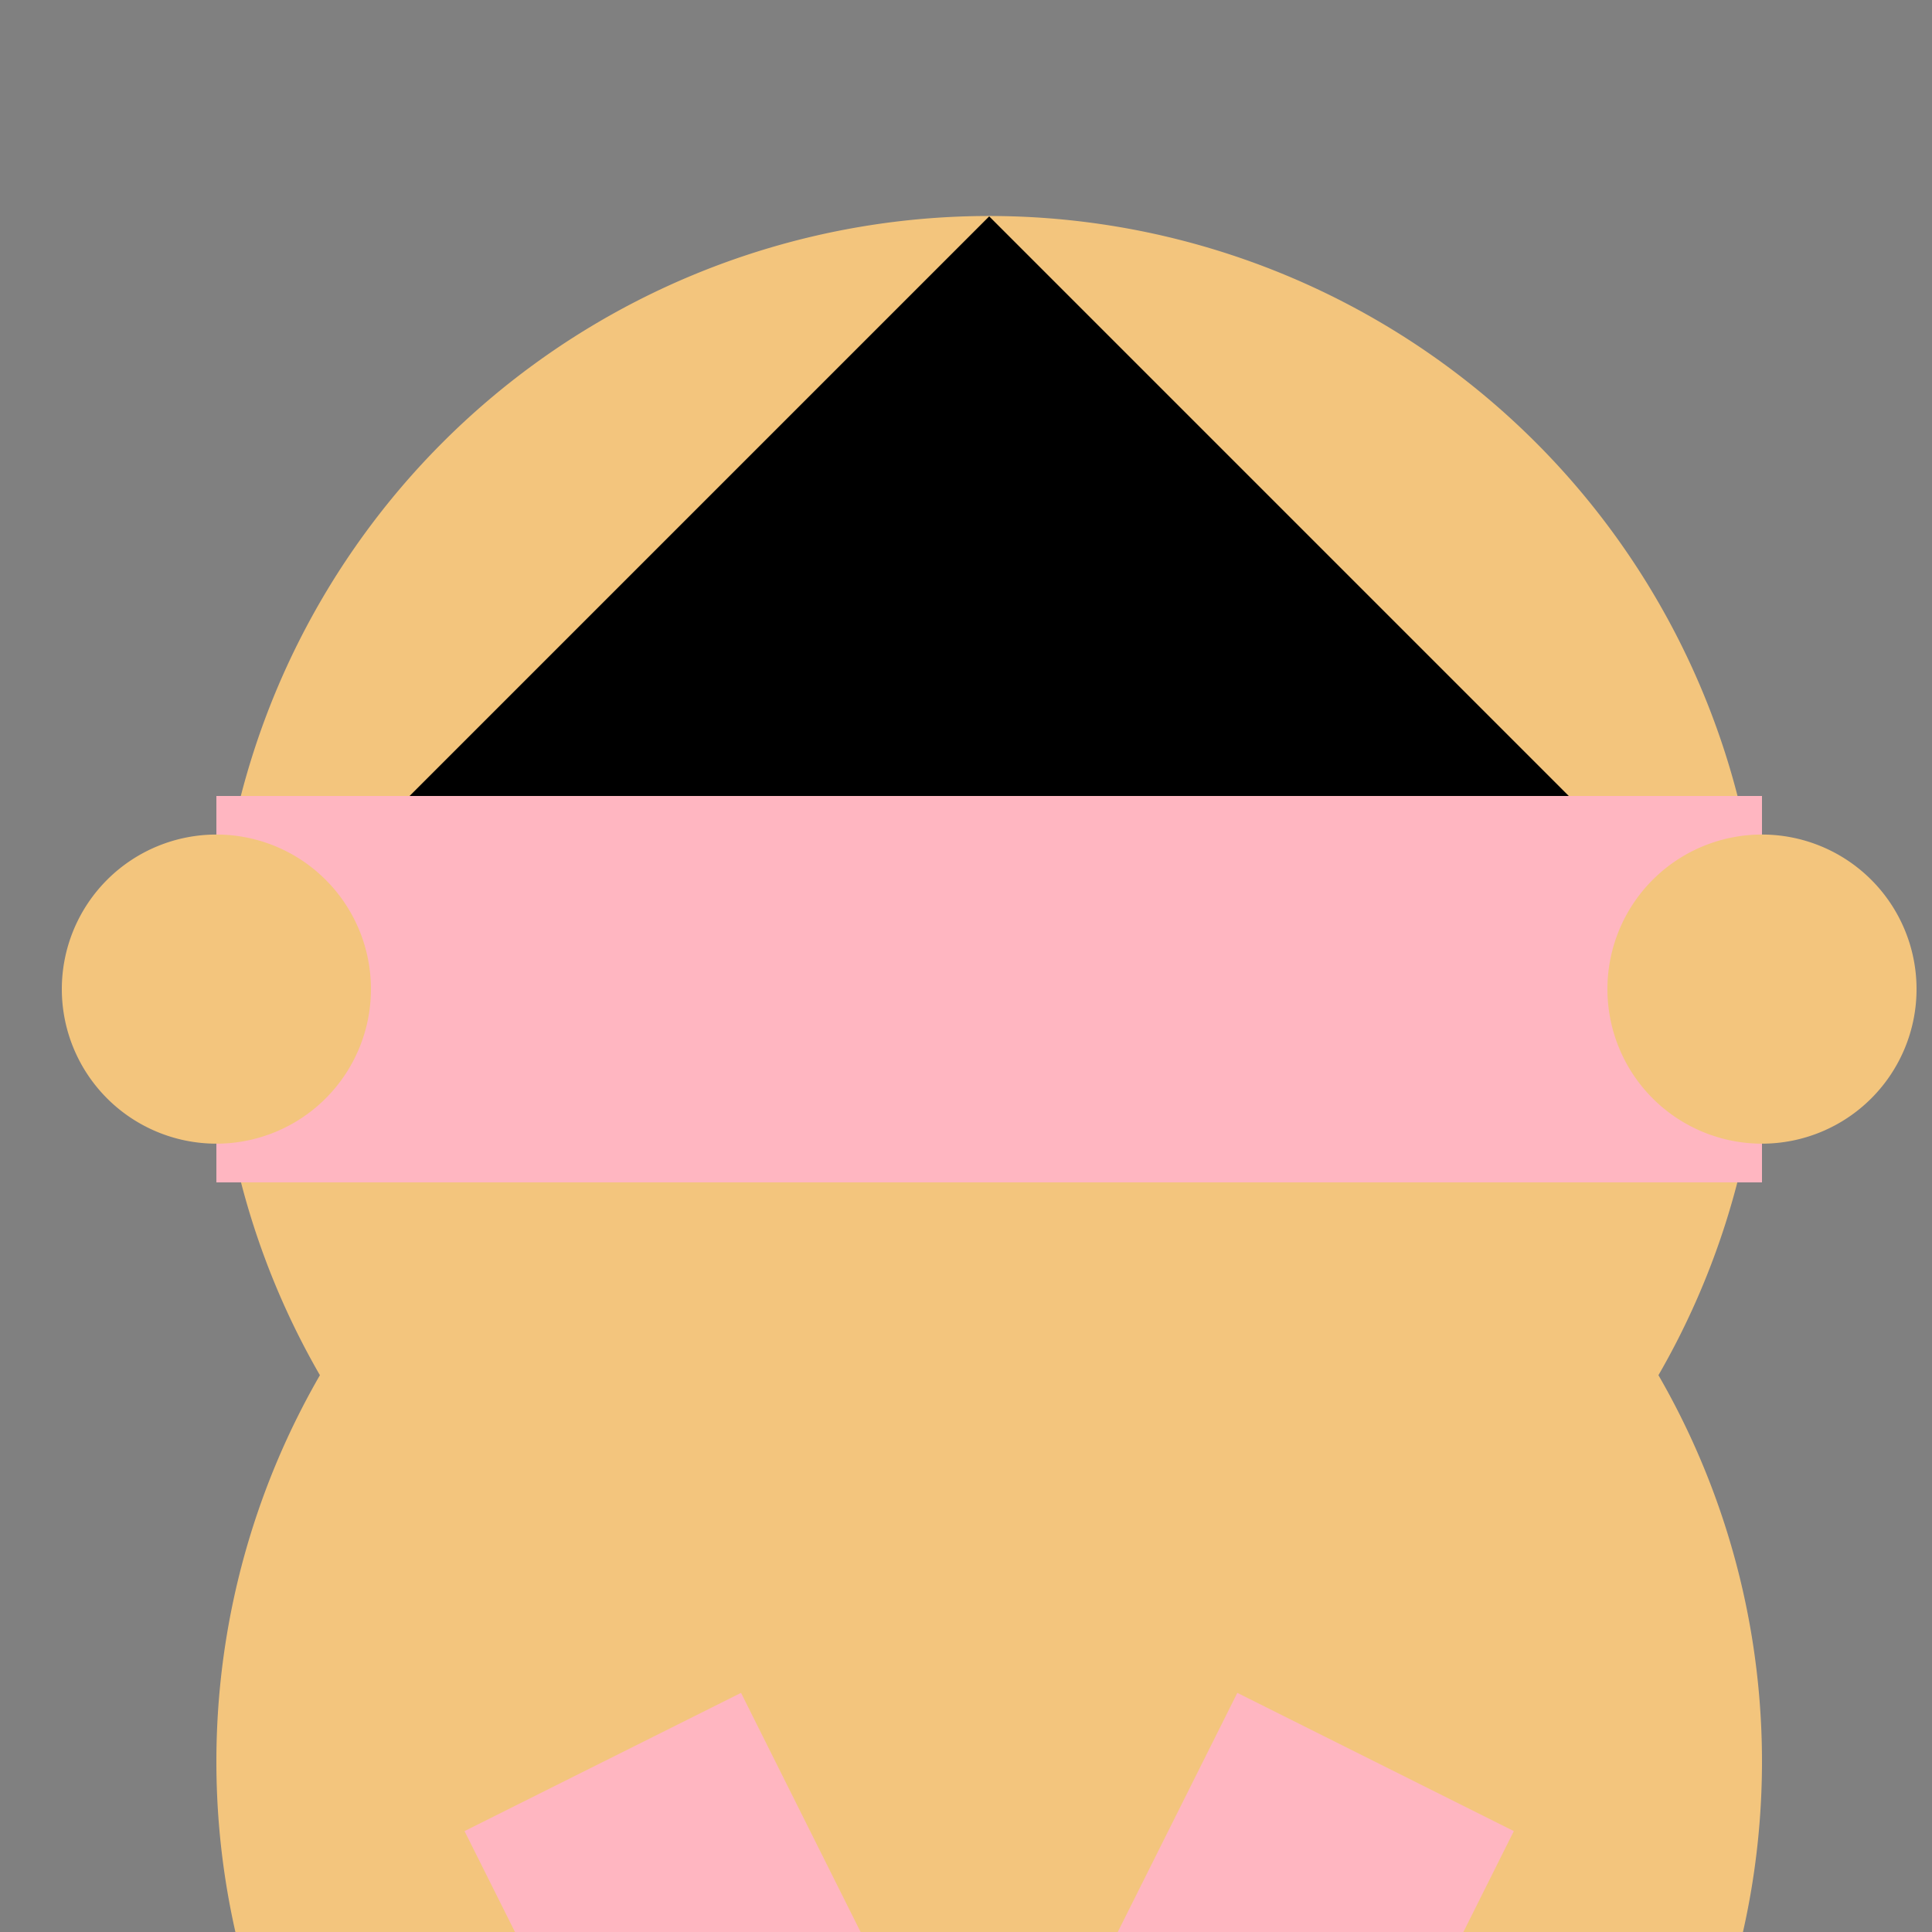
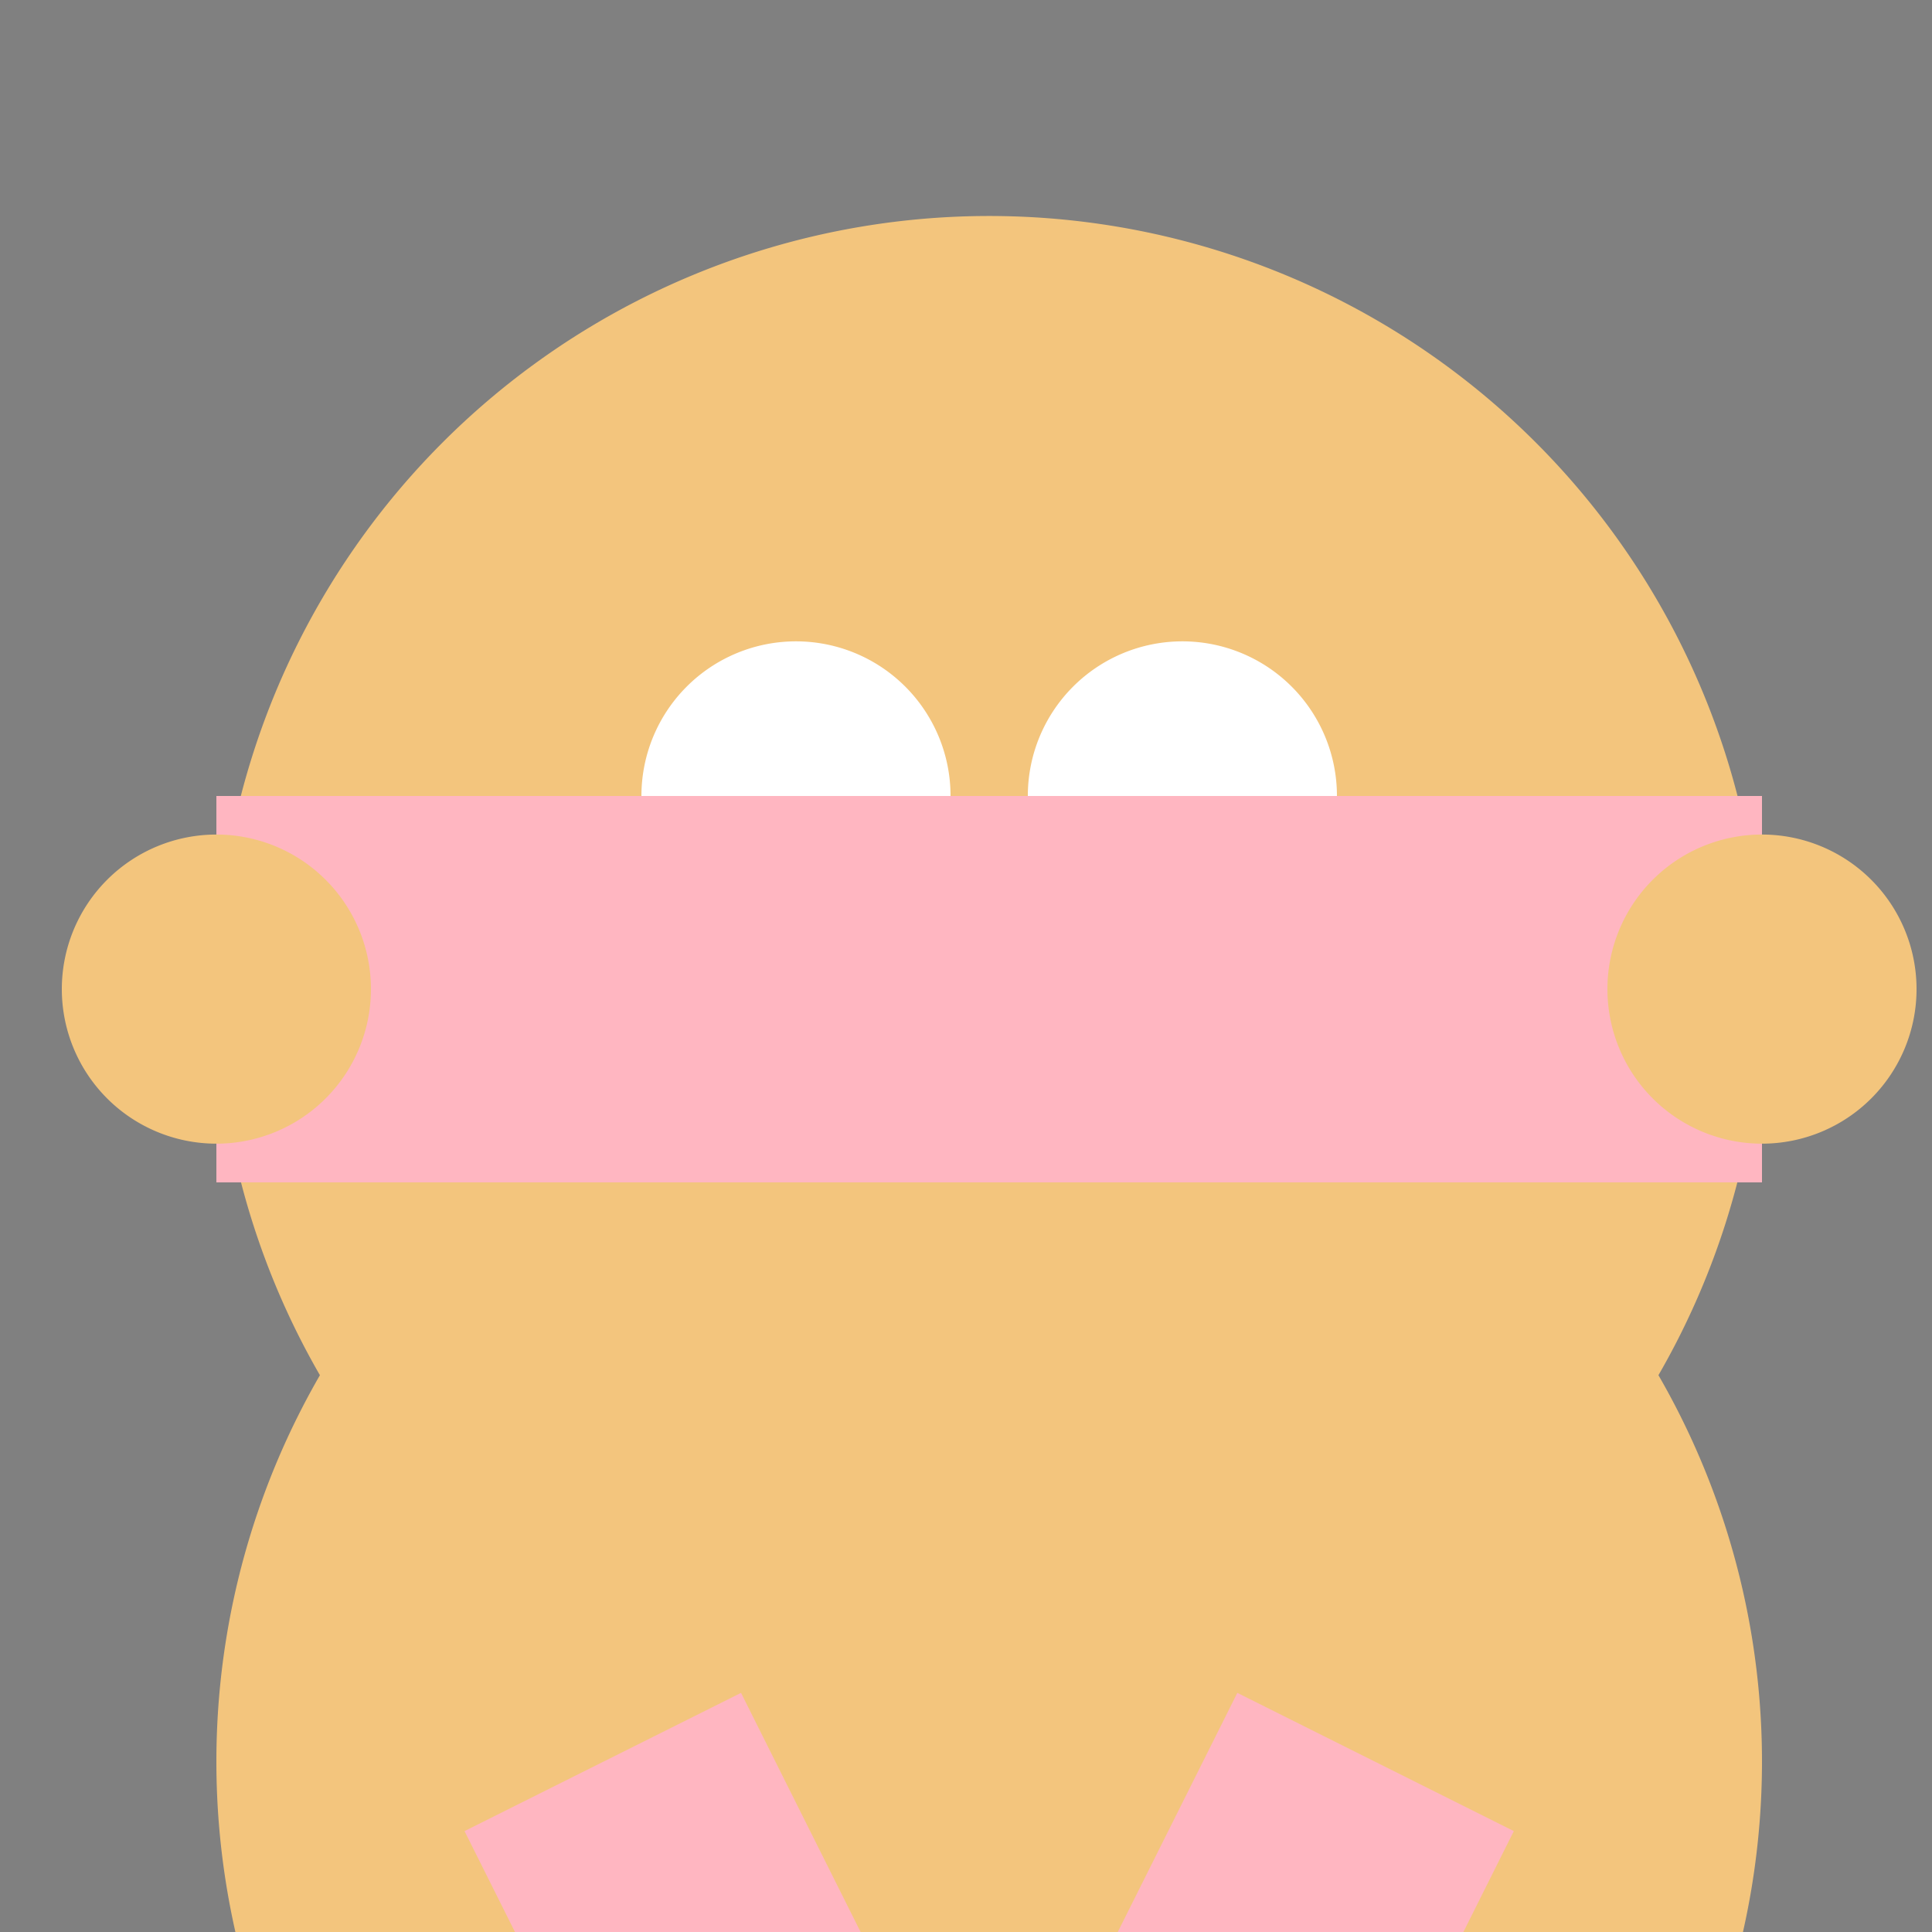
<svg xmlns="http://www.w3.org/2000/svg" width="500" height="500">
  <rect width="100%" height="100%" fill="#808080" stroke="none" />
  <defs />
  <g>
    <path fill="#F3C57D" stroke="none" paint-order="stroke fill markers" d=" M 456 256 A 200 200 0 1 1 456 255.8" />
    <path fill="#FFFFFF" stroke="none" paint-order="stroke fill markers" d=" M 246 206 A 40 40 0 1 1 246 205.96" />
    <path fill="#FFFFFF" stroke="none" paint-order="stroke fill markers" d=" M 346 206 A 40 40 0 1 1 346 205.96" />
-     <path fill="#FFB6C1" stroke="none" paint-order="stroke fill markers" d=" M 256 246 L 236 286 L 276 286 Z" />
-     <path fill="none" stroke="#FFB6C1" paint-order="fill stroke markers" d=" M 206 316 Q 256 346 306 316" stroke-miterlimit="10" stroke-width="10" stroke-dasharray="" />
-     <path fill="#000000" stroke="none" paint-order="stroke fill markers" d=" M 56 256 L 456 256 L 256 56 Z" />
    <path fill="#F3C57D" stroke="none" paint-order="stroke fill markers" d=" M 456 456 A 200 200 0 1 1 456 455.8" />
    <path fill="none" stroke="#FFB6C1" paint-order="fill stroke markers" d=" M 56 256 L 456 256" stroke-miterlimit="10" stroke-width="100" stroke-dasharray="" />
    <path fill="none" stroke="#FFB6C1" paint-order="fill stroke markers" d=" M 156 456 L 256 656 L 356 456" stroke-miterlimit="10" stroke-width="80" stroke-dasharray="" />
-     <path fill="#F3C57D" stroke="none" paint-order="stroke fill markers" d=" M 256 656 A 50 50 0 1 1 256 655.95" />
    <path fill="#F3C57D" stroke="none" paint-order="stroke fill markers" d=" M 356 656 A 50 50 0 1 1 356 655.95" />
    <path fill="#F3C57D" stroke="none" paint-order="stroke fill markers" d=" M 96 256 A 40 40 0 1 1 96 255.96" />
    <path fill="#F3C57D" stroke="none" paint-order="stroke fill markers" d=" M 496 256 A 40 40 0 1 1 496 255.96" />
  </g>
</svg>